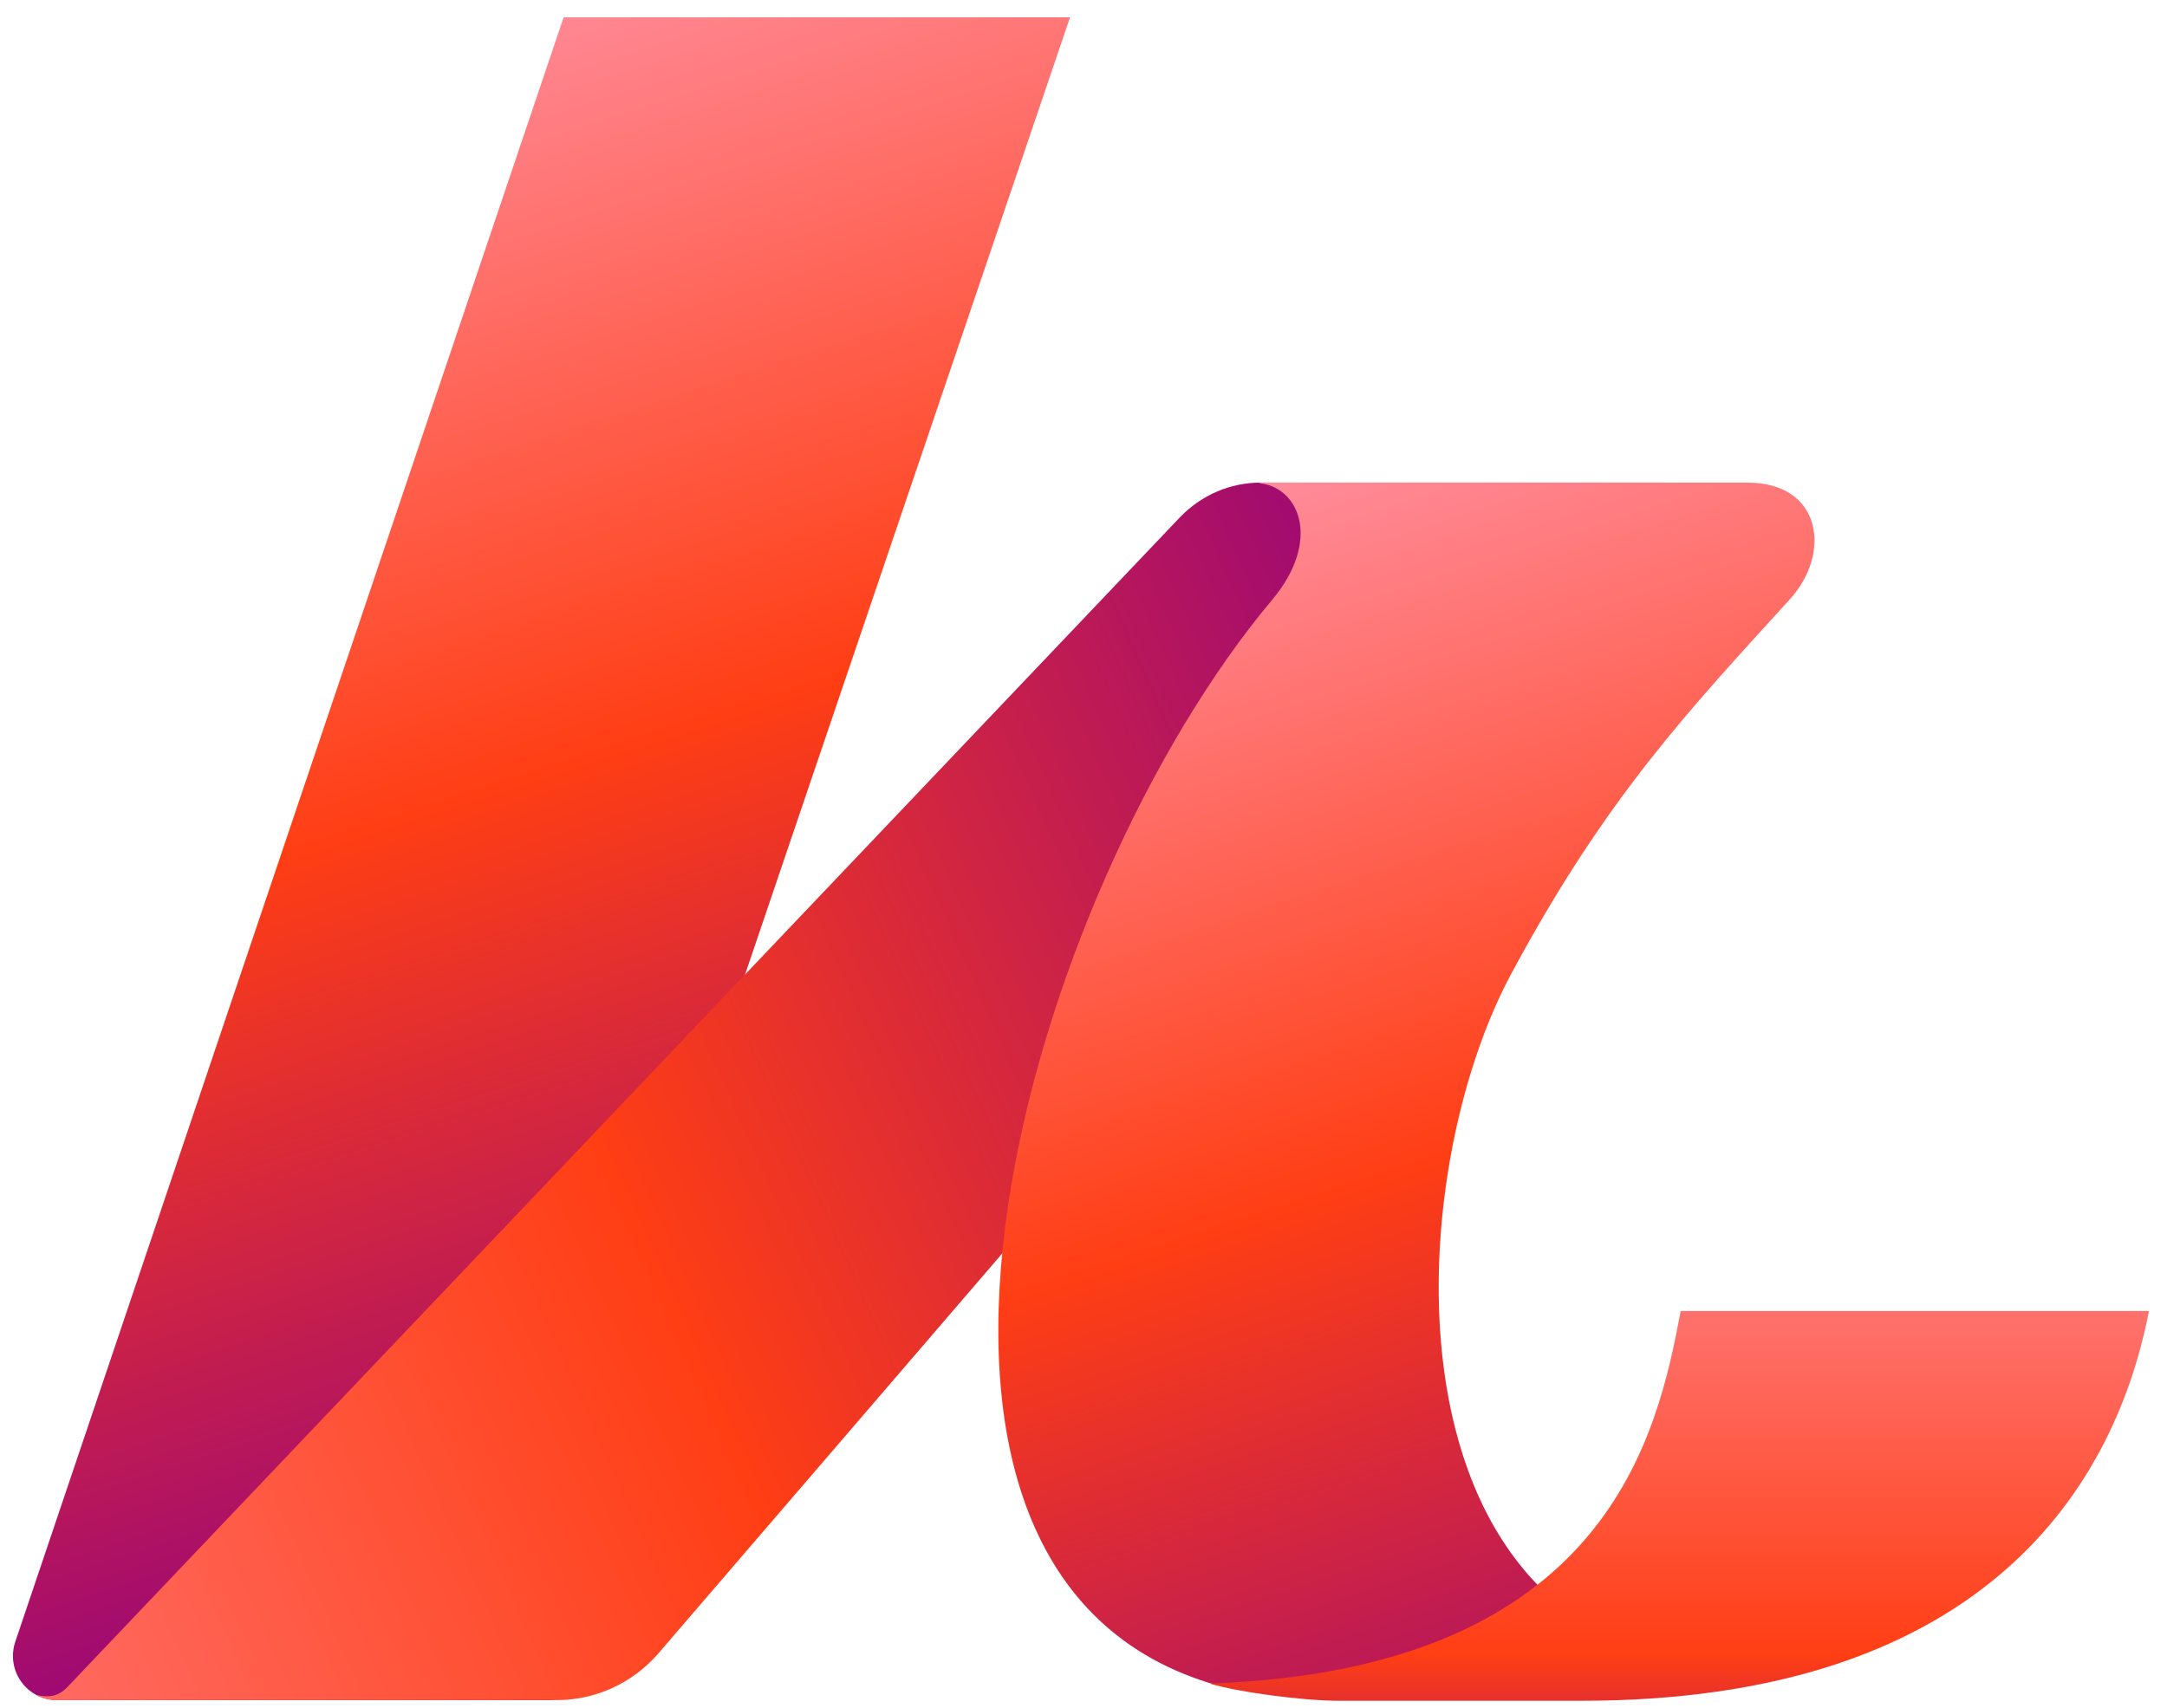
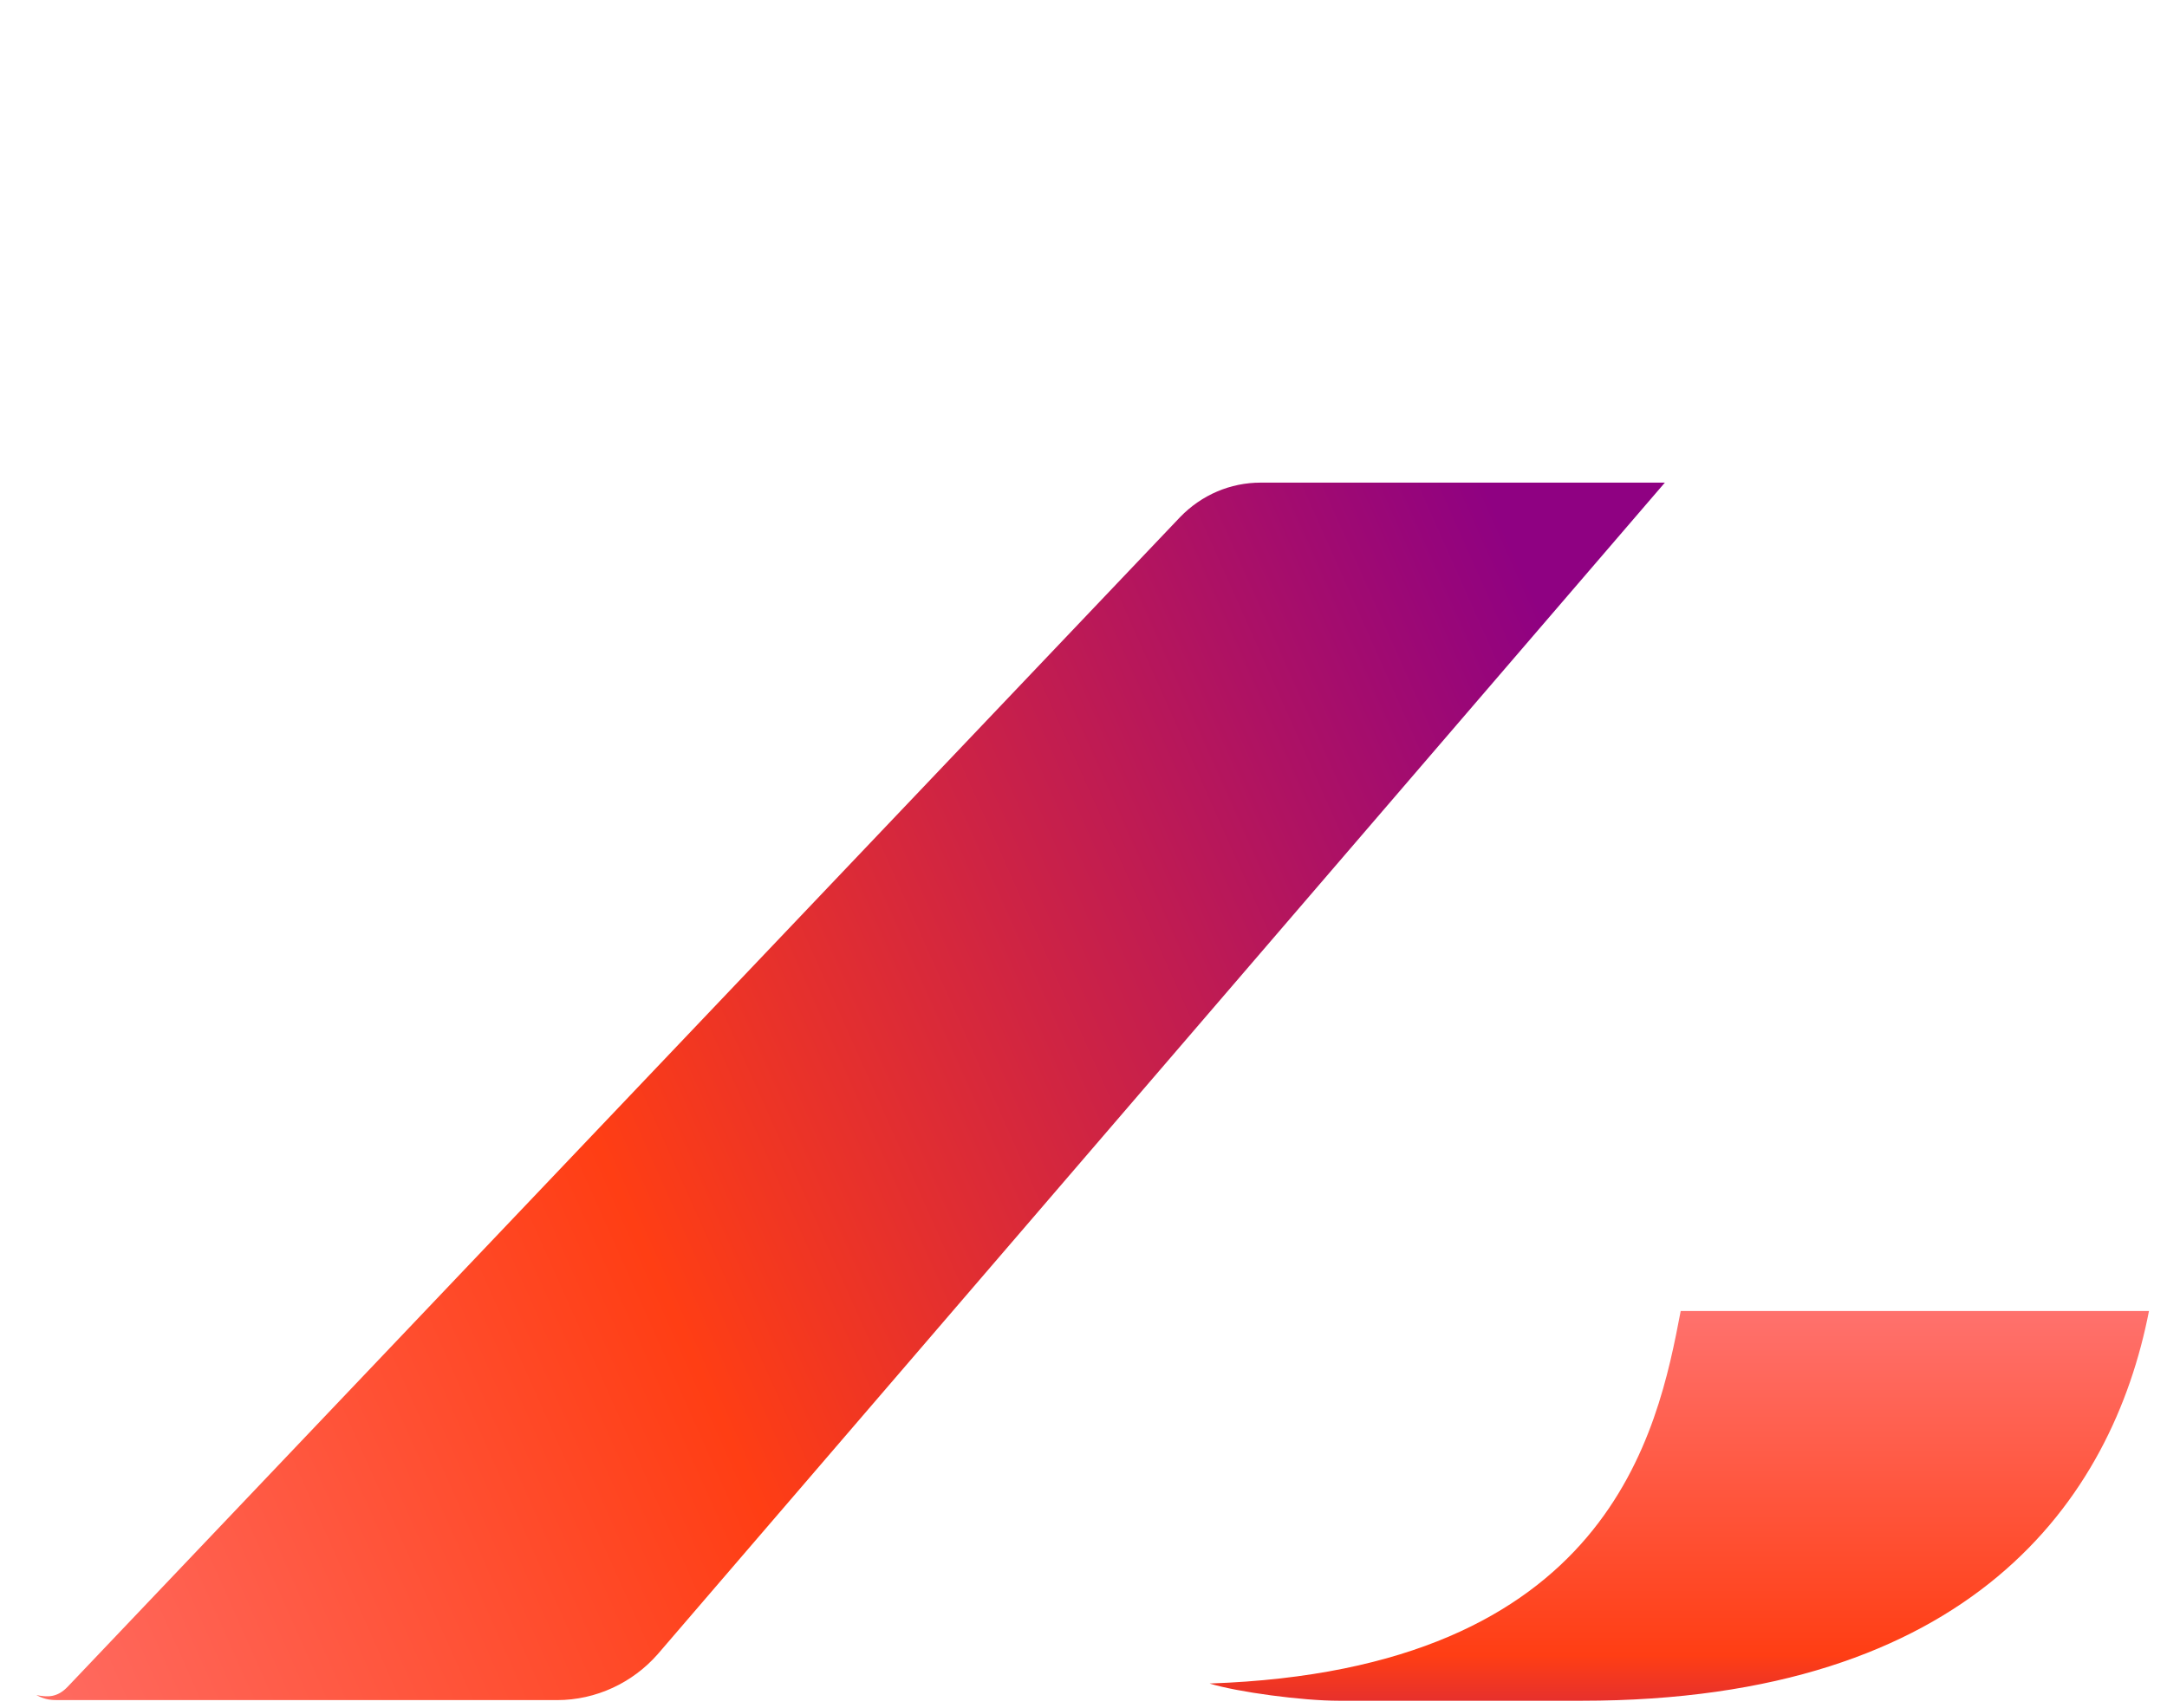
<svg xmlns="http://www.w3.org/2000/svg" width="85" height="67" viewBox="0 0 85 67" fill="none">
-   <path d="M21.91 66.703H2.244C1.031 66.703 0.213 65.518 0.608 64.389L22.107 0.68L41.971 0.68L20.358 64.361C19.935 65.602 20.556 66.703 21.91 66.703Z" fill="url(#paint0_linear_2075_6857)" />
  <path d="M2.3 66.704C2.526 66.704 21.853 66.704 21.853 66.704C23.377 66.704 24.816 66.026 25.803 64.898L65.304 18.936H49.448C48.263 18.936 47.134 19.415 46.288 20.29L2.667 66.167C2.244 66.619 1.849 66.591 1.426 66.506C1.793 66.704 2.047 66.704 2.3 66.704Z" fill="url(#paint1_linear_2075_6857)" />
-   <path d="M49.362 18.936H68.549C71.455 18.936 71.85 21.701 70.213 23.506C66.32 27.795 63.019 31.237 59.294 38.178C54.469 47.094 53.99 67.945 72.019 65.264C68.408 66.45 64.57 66.704 62.228 66.704C59.351 66.704 52.382 66.704 52.382 66.704C51.62 66.704 48.855 66.45 47.416 66.026C32.659 61.427 40.334 34.933 49.899 23.535C51.817 21.249 50.999 19.161 49.447 18.964C49.334 18.936 49.447 18.936 49.362 18.936Z" fill="url(#paint2_linear_2075_6857)" />
  <path d="M65.925 51.438H84.293C82.854 58.83 77.324 66.73 62.032 66.73H52.523C51.084 66.73 48.545 66.391 47.444 66.053C63.16 65.517 65.022 56.178 65.925 51.438Z" fill="url(#paint3_linear_2075_6857)" />
  <defs>
    <linearGradient id="paint0_linear_2075_6857" x1="9.882" y1="-2.371" x2="30.626" y2="62.179" gradientUnits="userSpaceOnUse">
      <stop stop-color="#FF98B0" />
      <stop offset="0.51" stop-color="#FF3E14" />
      <stop offset="1" stop-color="#8F0182" />
    </linearGradient>
    <linearGradient id="paint1_linear_2075_6857" x1="63.413" y1="30.485" x2="-28.752" y2="71.599" gradientUnits="userSpaceOnUse">
      <stop stop-color="#8F0182" />
      <stop offset="0.42" stop-color="#FF3E14" />
      <stop offset="1" stop-color="#FF98B0" />
    </linearGradient>
    <linearGradient id="paint2_linear_2075_6857" x1="47.58" y1="14.874" x2="67.142" y2="75.425" gradientUnits="userSpaceOnUse">
      <stop stop-color="#FF98B0" />
      <stop offset="0.5" stop-color="#FF3E14" />
      <stop offset="0.98" stop-color="#8F0182" />
    </linearGradient>
    <linearGradient id="paint3_linear_2075_6857" x1="65.849" y1="41.264" x2="65.849" y2="80.054" gradientUnits="userSpaceOnUse">
      <stop stop-color="#FF98B0" />
      <stop offset="0.61" stop-color="#FF3E14" />
      <stop offset="0.82" stop-color="#8F0182" />
    </linearGradient>
  </defs>
</svg>